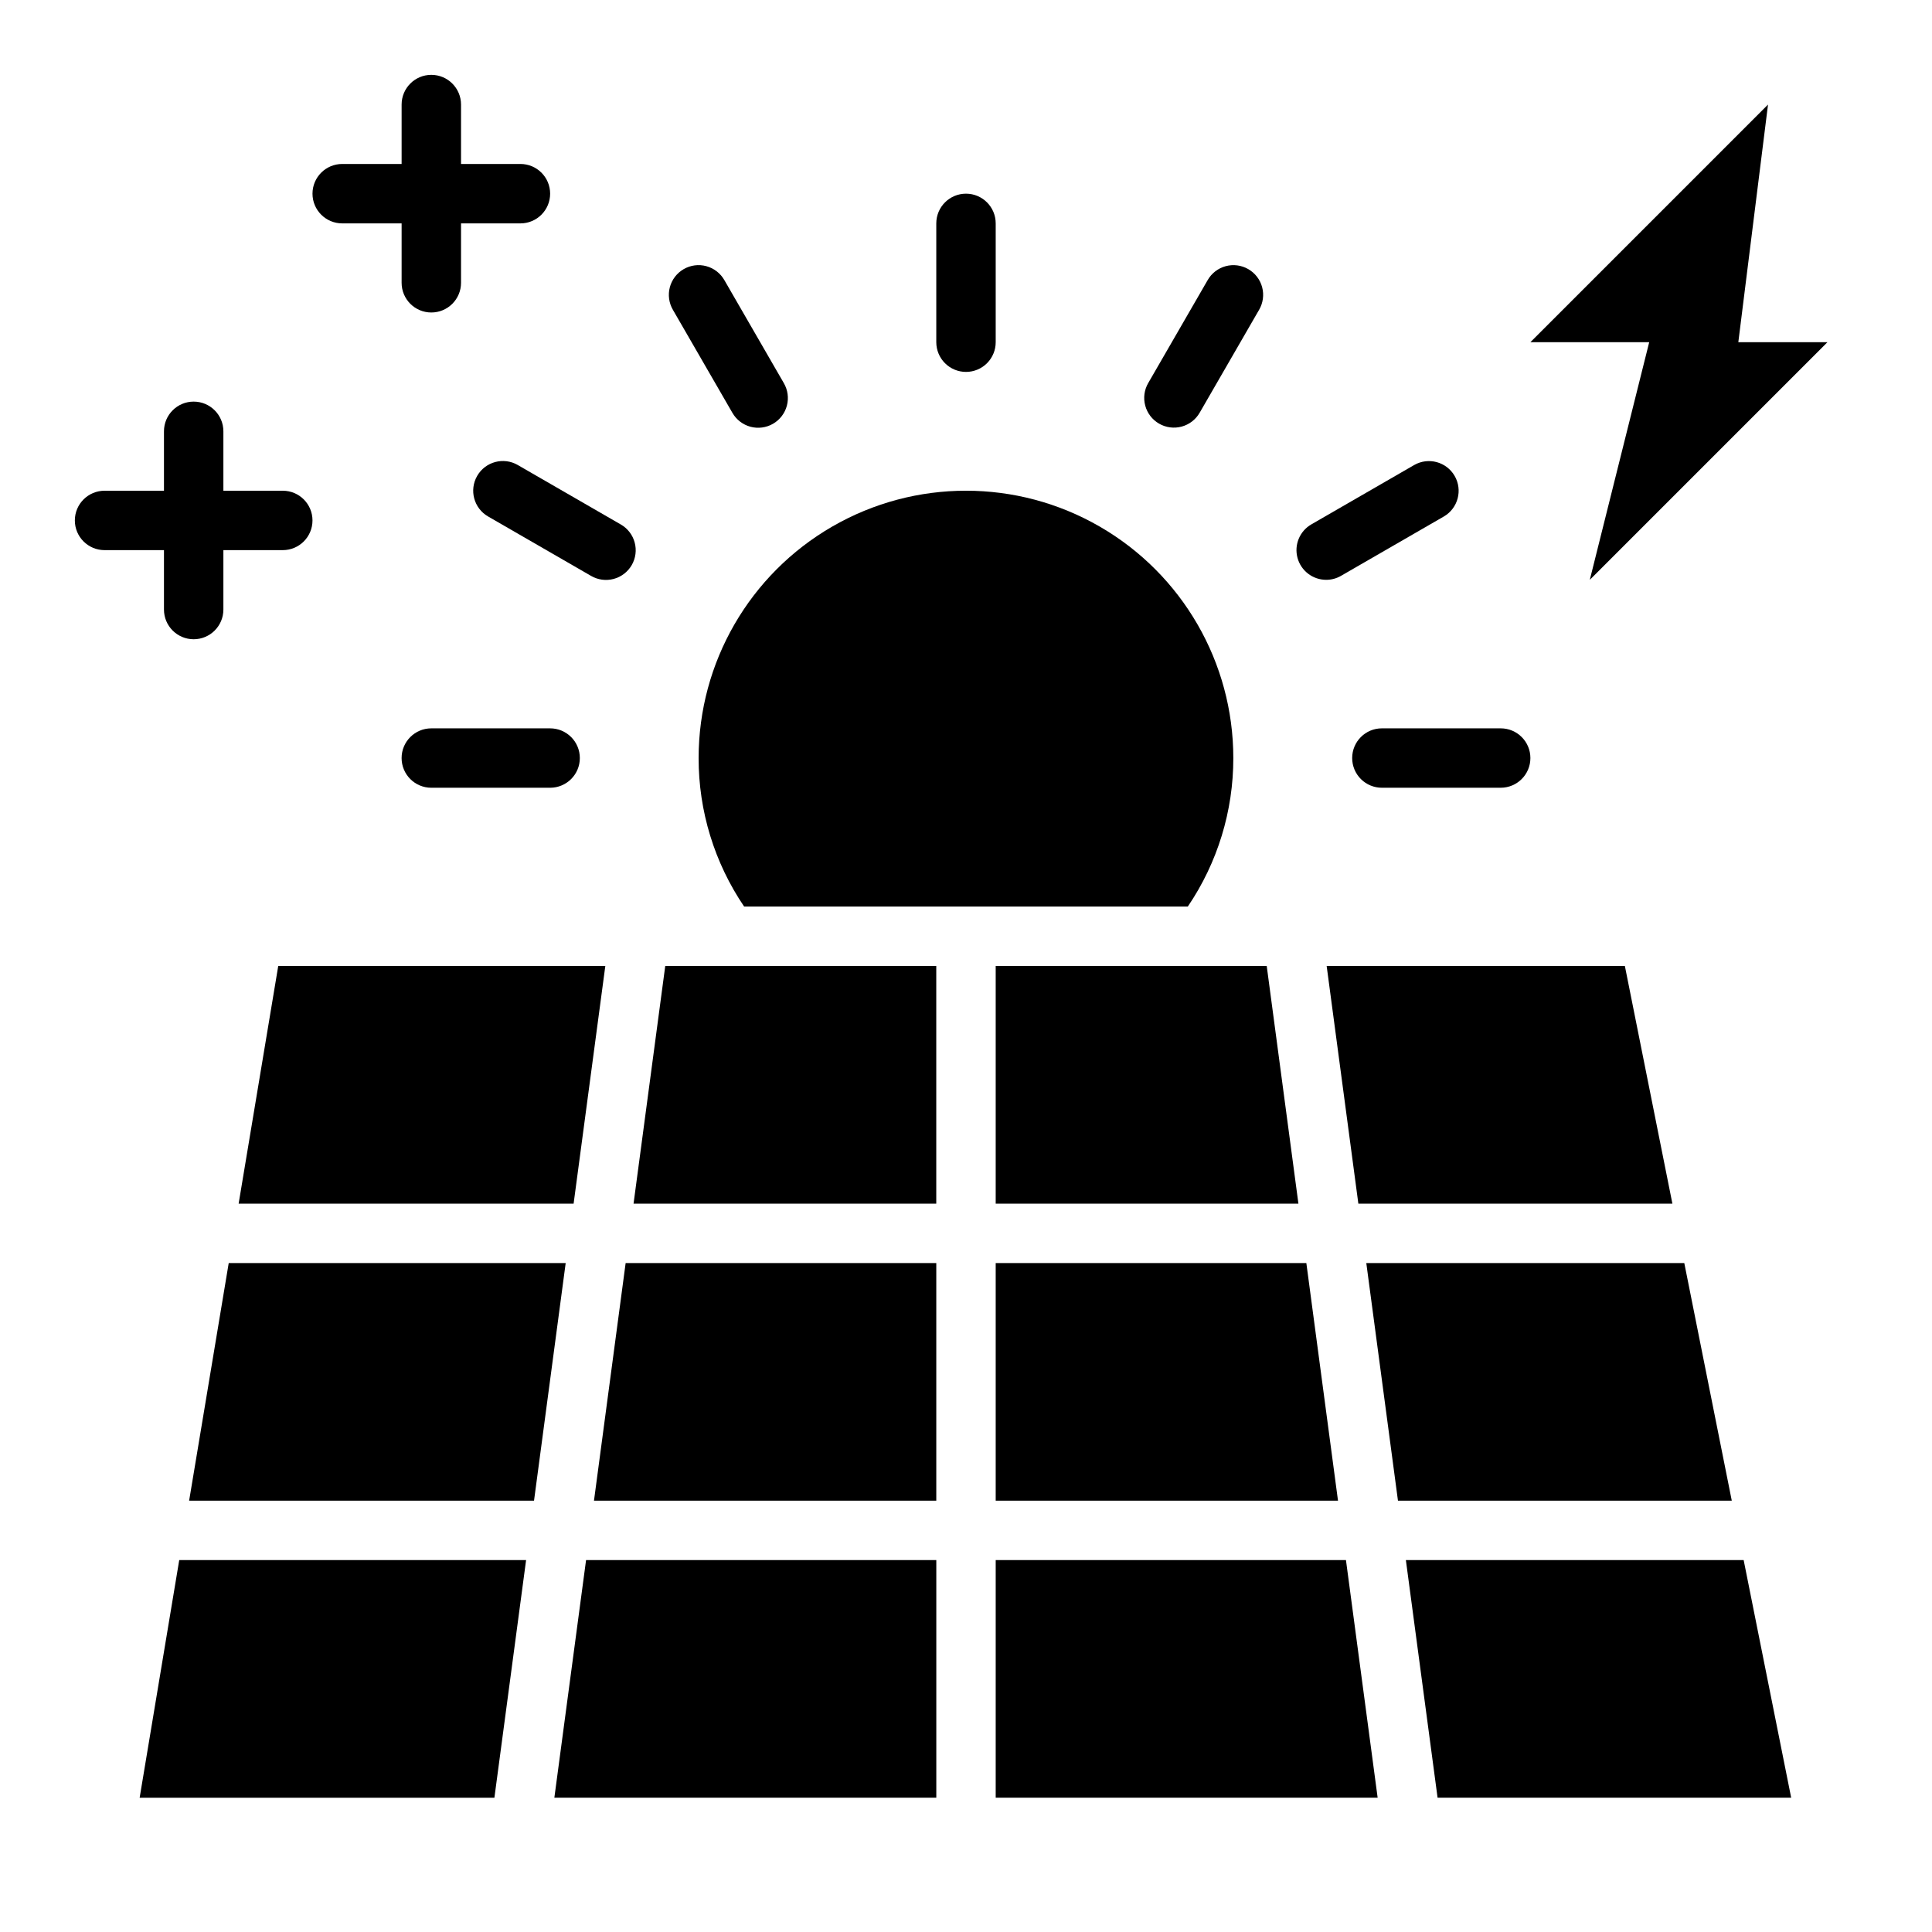
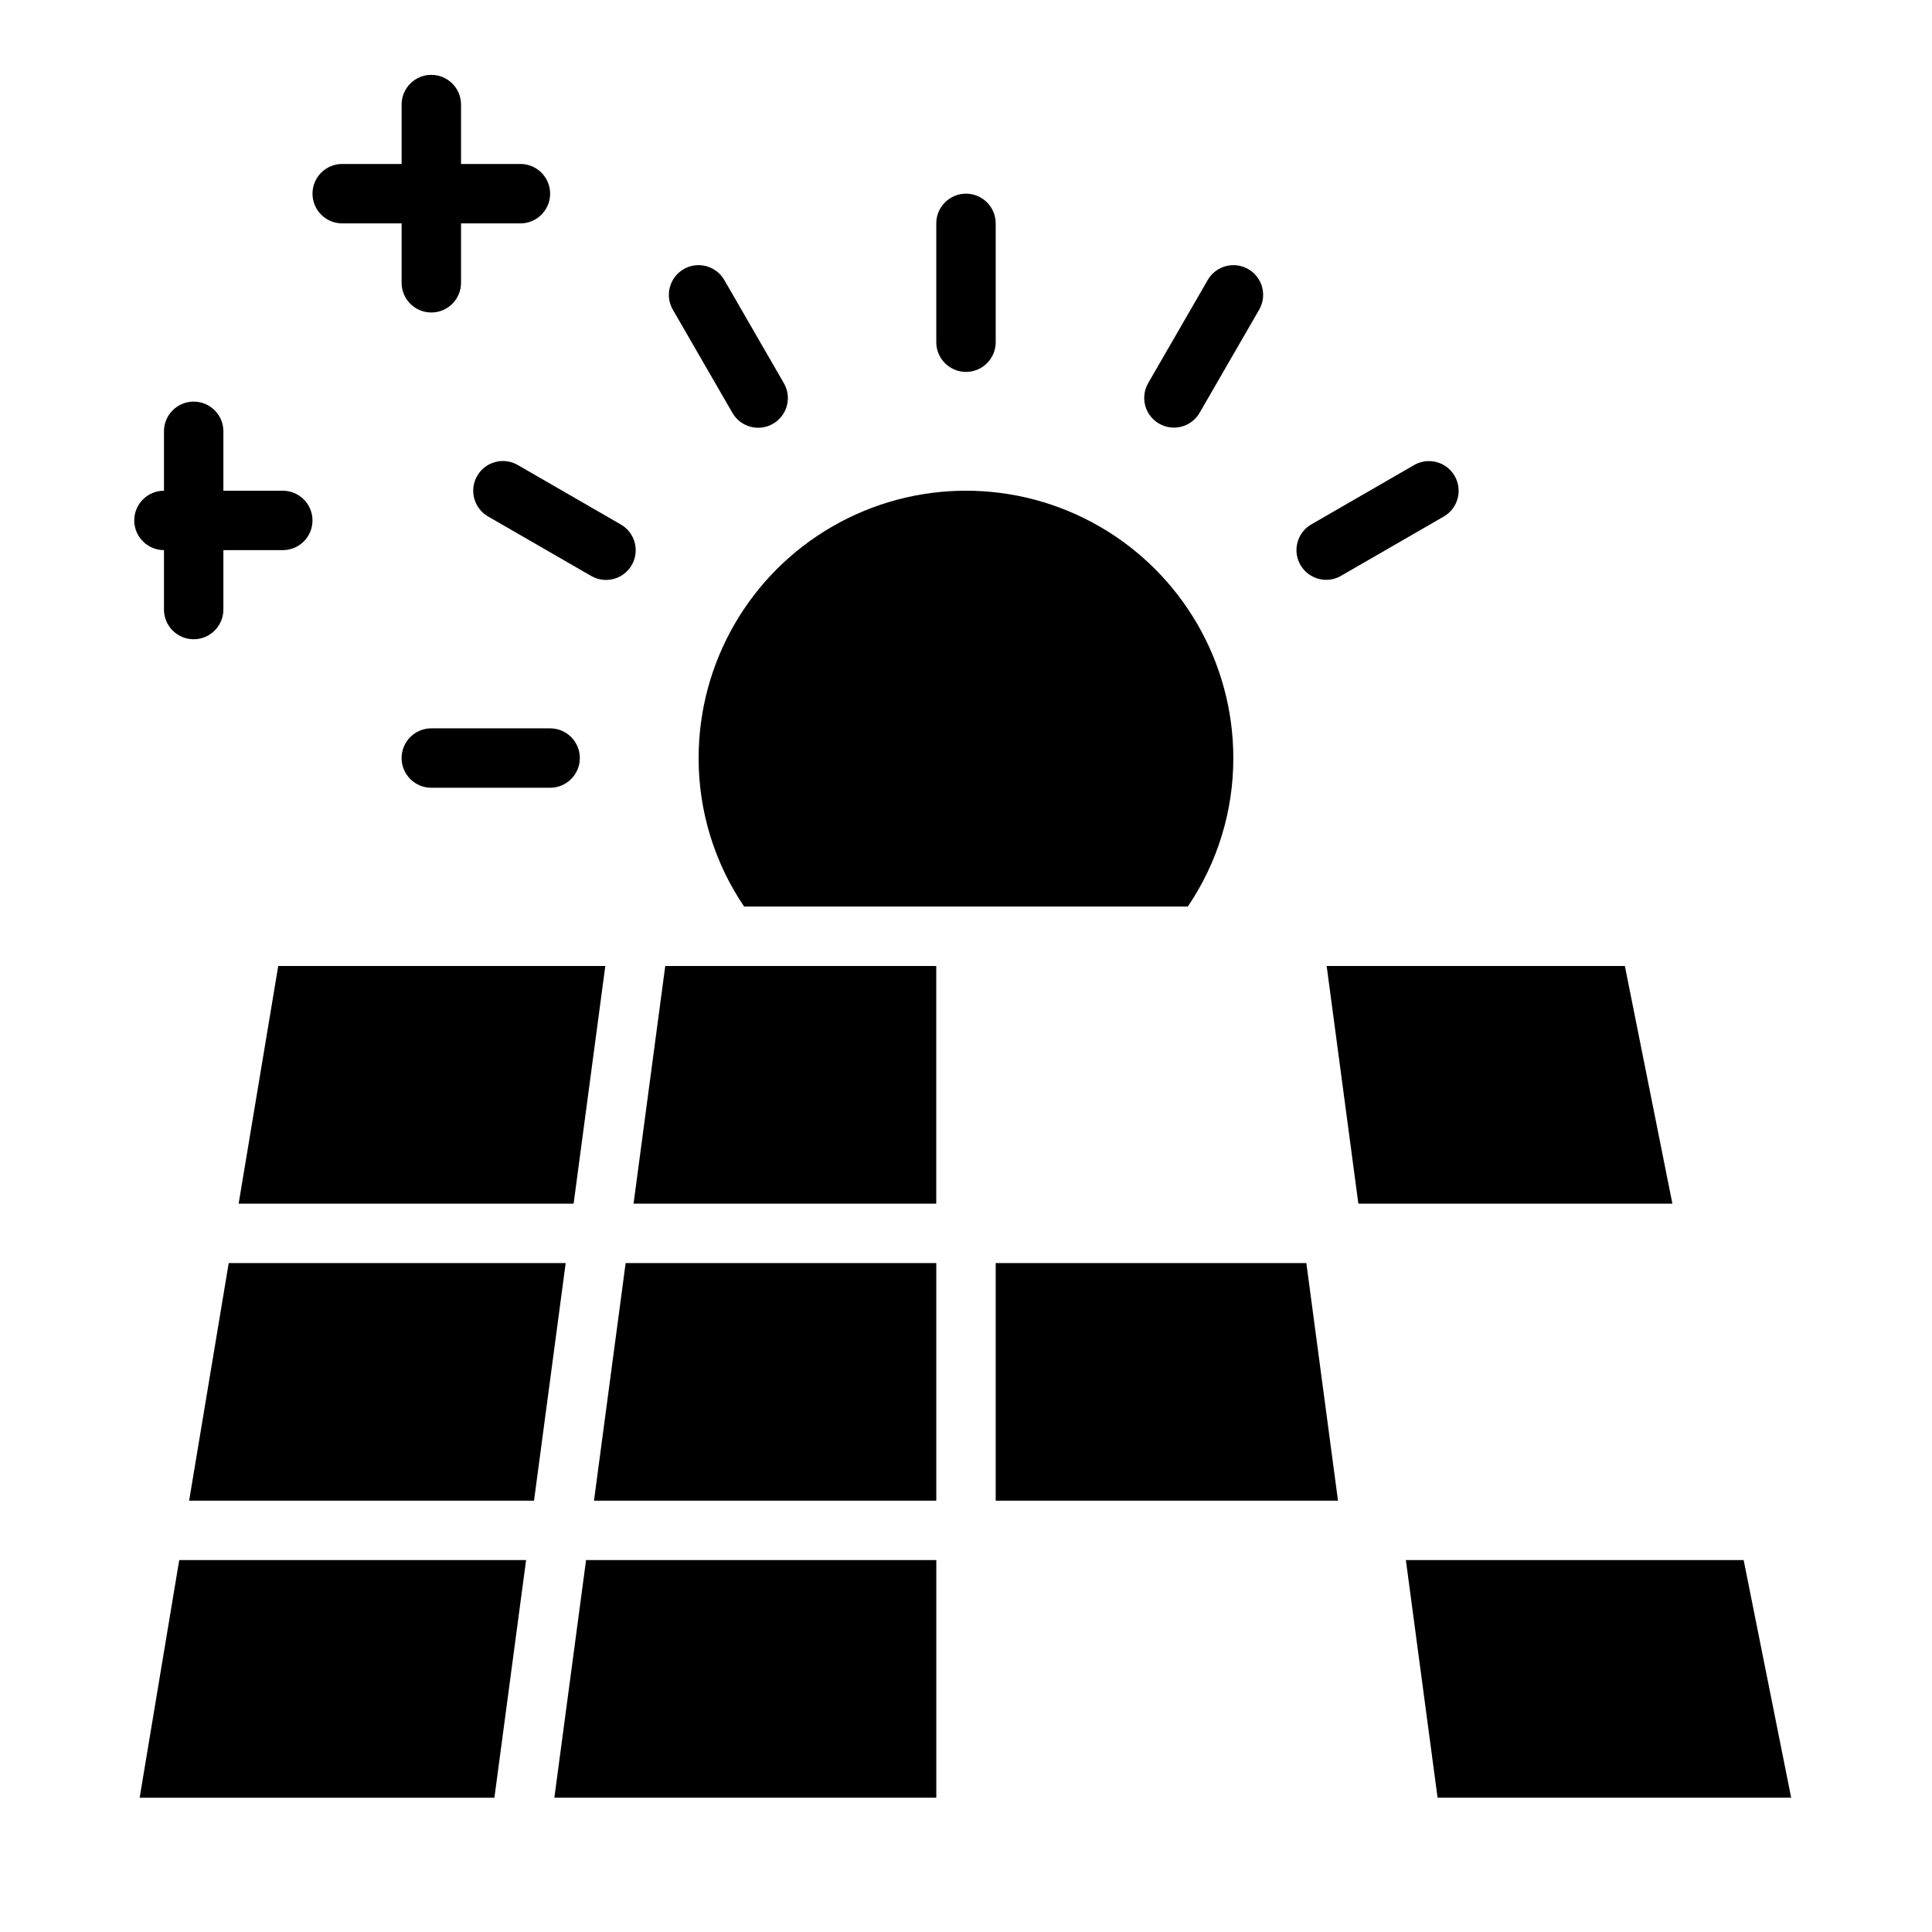
<svg xmlns="http://www.w3.org/2000/svg" fill="#000000" width="800px" height="800px" version="1.1" viewBox="144 144 512 512">
  <g>
-     <path d="m602.94 541.7-12.586-62.977h-84.27l8.391 62.977z" />
    <path d="m392.12 462.98v-62.977h-71.824l-8.398 62.977z" />
    <path d="m495.58 400 8.398 62.977h83.223l-12.594-62.977z" />
    <path d="m341.21 384.25h117.57c7.879-11.613 12.082-25.328 12.062-39.359 0-25.312-13.504-48.699-35.426-61.355-21.918-12.656-48.926-12.656-70.848 0s-35.426 36.043-35.426 61.355c-0.02 14.031 4.184 27.746 12.062 39.359z" />
-     <path d="m407.87 400v62.977h80.223l-8.398-62.977z" />
    <path d="m407.87 541.7h90.715l-8.391-62.977h-82.324z" />
-     <path d="m407.87 620.41h101.22l-8.398-62.977h-92.82z" />
    <path d="m194.12 541.7h91.402l8.391-62.977h-89.301z" />
    <path d="m283.42 557.44h-91.922l-10.492 62.977h94.016z" />
    <path d="m618.68 620.41-12.594-62.977h-89.516l8.402 62.977z" />
    <path d="m301.41 541.7h90.715v-62.977h-82.324z" />
    <path d="m207.24 462.98h88.773l8.402-62.977h-86.68z" />
    <path d="m290.91 620.41h101.22v-62.977h-92.816z" />
    <path d="m400 242.56c2.086 0 4.09-0.828 5.566-2.305 1.477-1.477 2.305-3.481 2.305-5.566v-31.488c0-4.348-3.523-7.875-7.871-7.875s-7.875 3.527-7.875 7.875v31.488c0 2.086 0.832 4.09 2.309 5.566 1.477 1.477 3.477 2.305 5.566 2.305z" />
    <path d="m338.08 253.38c1.035 1.82 2.758 3.156 4.781 3.707 2.023 0.547 4.18 0.266 5.996-0.781 1.816-1.047 3.141-2.777 3.676-4.805s0.242-4.184-0.82-5.992l-15.742-27.262c-1.039-1.824-2.758-3.156-4.781-3.707s-4.184-0.27-6 0.781c-1.816 1.047-3.137 2.777-3.676 4.805-0.535 2.027-0.238 4.184 0.82 5.992z" />
    <path d="m270.46 270.11c-2.176 3.766-0.883 8.578 2.879 10.754l27.277 15.742c1.809 1.062 3.969 1.355 5.996 0.82 2.027-0.535 3.754-1.859 4.805-3.672 1.047-1.816 1.328-3.977 0.777-6-0.547-2.023-1.883-3.746-3.707-4.781l-27.277-15.742h0.004c-3.766-2.176-8.582-0.887-10.754 2.879z" />
    <path d="m258.3 337.02c-4.348 0-7.871 3.523-7.871 7.871 0 4.348 3.523 7.871 7.871 7.871h31.488c4.348 0 7.875-3.523 7.875-7.871 0-4.348-3.527-7.871-7.875-7.871z" />
    <path d="m451.17 256.27c1.809 1.043 3.957 1.328 5.973 0.785 2.019-0.543 3.738-1.863 4.777-3.672l15.742-27.262h0.004c1.059-1.809 1.355-3.965 0.82-5.992s-1.859-3.758-3.676-4.805c-1.816-1.051-3.977-1.332-6-0.781-2.023 0.551-3.742 1.883-4.777 3.707l-15.742 27.262h-0.004c-1.047 1.809-1.332 3.957-0.789 5.977 0.539 2.019 1.859 3.738 3.672 4.781z" />
    <path d="m495.45 297.66c1.383 0 2.742-0.363 3.938-1.059l27.277-15.742c3.731-2.188 5-6.981 2.836-10.727-2.164-3.746-6.945-5.047-10.707-2.906l-27.277 15.742c-3.086 1.781-4.59 5.414-3.668 8.855s4.039 5.832 7.602 5.836z" />
-     <path d="m502.34 344.89c0 2.086 0.828 4.09 2.305 5.566 1.477 1.477 3.477 2.305 5.566 2.305h31.488c4.348 0 7.871-3.523 7.871-7.871 0-4.348-3.523-7.871-7.871-7.871h-31.488c-4.348 0-7.871 3.523-7.871 7.871z" />
    <path d="m234.69 203.2h15.742v15.742c0 4.348 3.523 7.871 7.871 7.871 4.348 0 7.875-3.523 7.875-7.871v-15.742h15.742c4.348 0 7.871-3.527 7.871-7.875 0-4.348-3.523-7.871-7.871-7.871h-15.742v-15.742c0-4.348-3.527-7.875-7.875-7.875-4.348 0-7.871 3.527-7.871 7.875v15.742h-15.742c-4.348 0-7.875 3.523-7.875 7.871 0 4.348 3.527 7.875 7.875 7.875z" />
-     <path d="m171.71 289.79h15.742v15.746c0 4.348 3.523 7.871 7.871 7.871 4.348 0 7.875-3.523 7.875-7.871v-15.746h15.742c4.348 0 7.871-3.523 7.871-7.871 0-4.348-3.523-7.871-7.871-7.871h-15.742v-15.746c0-4.348-3.527-7.871-7.875-7.871-4.348 0-7.871 3.523-7.871 7.871v15.742l-15.742 0.004c-4.348 0-7.875 3.523-7.875 7.871 0 4.348 3.527 7.871 7.875 7.871z" />
-     <path d="m628.29 234.69h-23.617l7.871-62.977-62.977 62.977h31.488l-15.742 62.977z" />
+     <path d="m171.71 289.79h15.742v15.746c0 4.348 3.523 7.871 7.871 7.871 4.348 0 7.875-3.523 7.875-7.871v-15.746h15.742c4.348 0 7.871-3.523 7.871-7.871 0-4.348-3.523-7.871-7.871-7.871h-15.742v-15.746c0-4.348-3.527-7.871-7.875-7.871-4.348 0-7.871 3.523-7.871 7.871v15.742c-4.348 0-7.875 3.523-7.875 7.871 0 4.348 3.527 7.871 7.875 7.871z" />
  </g>
</svg>